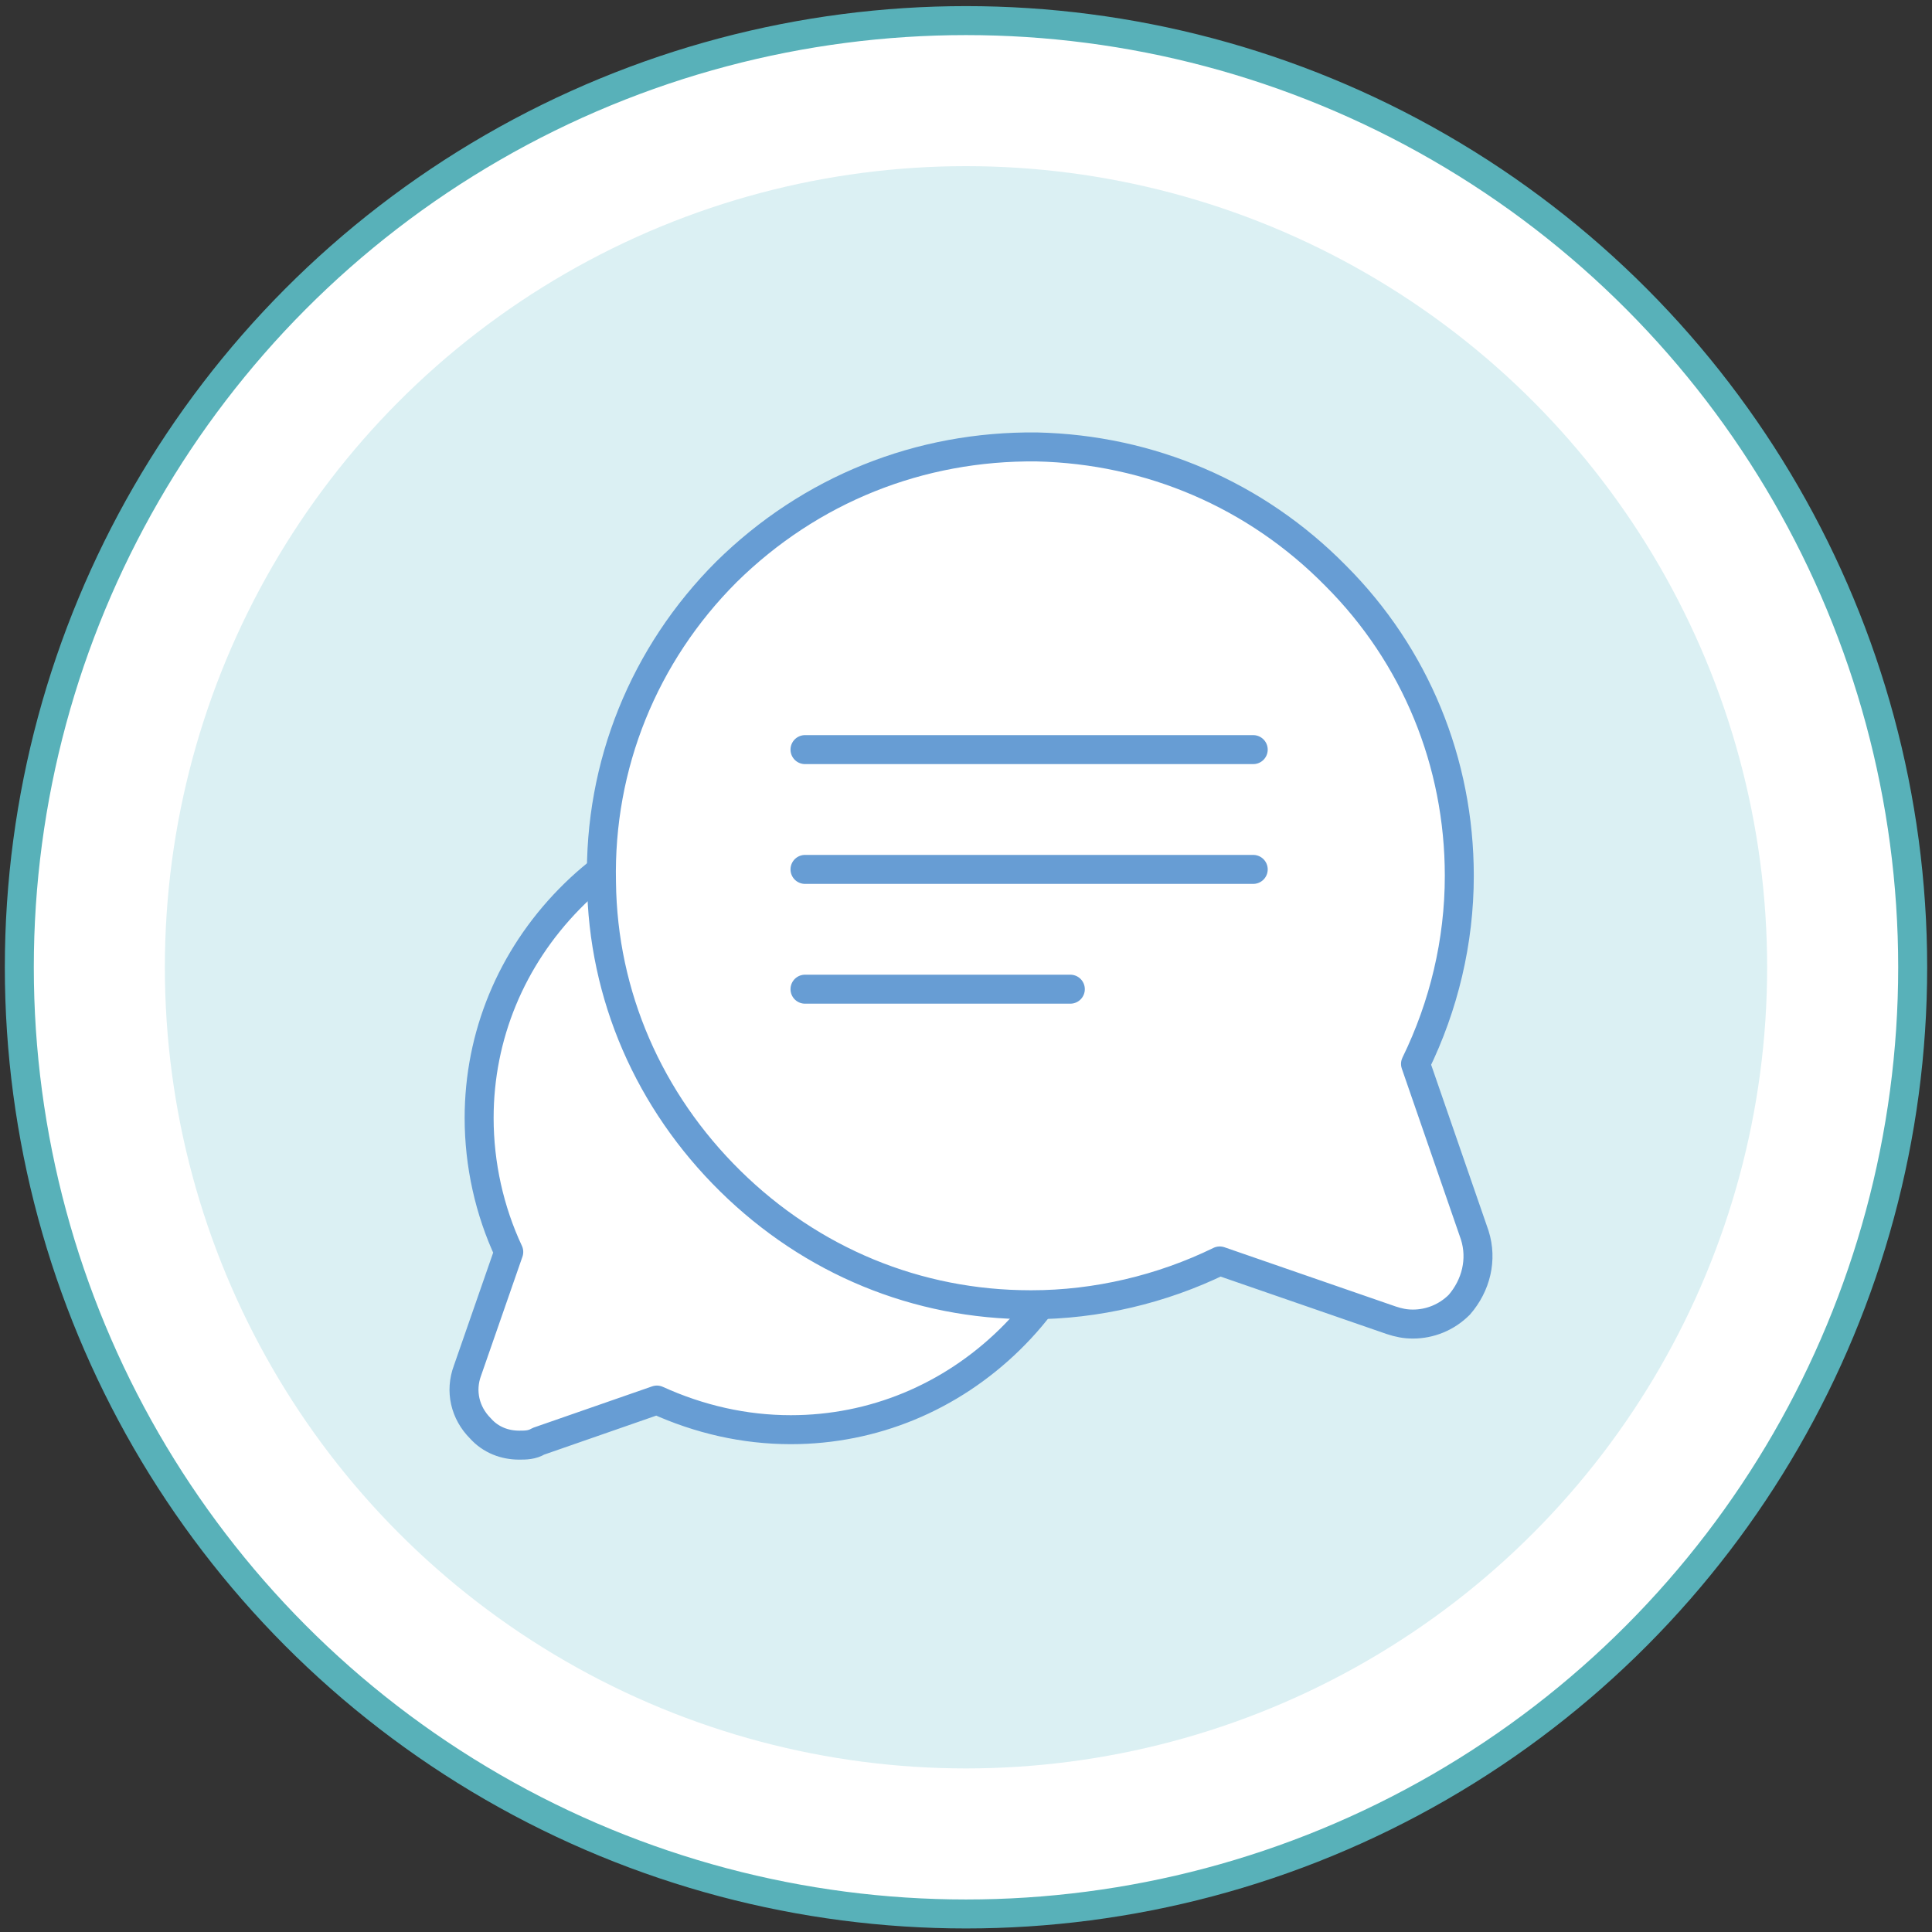
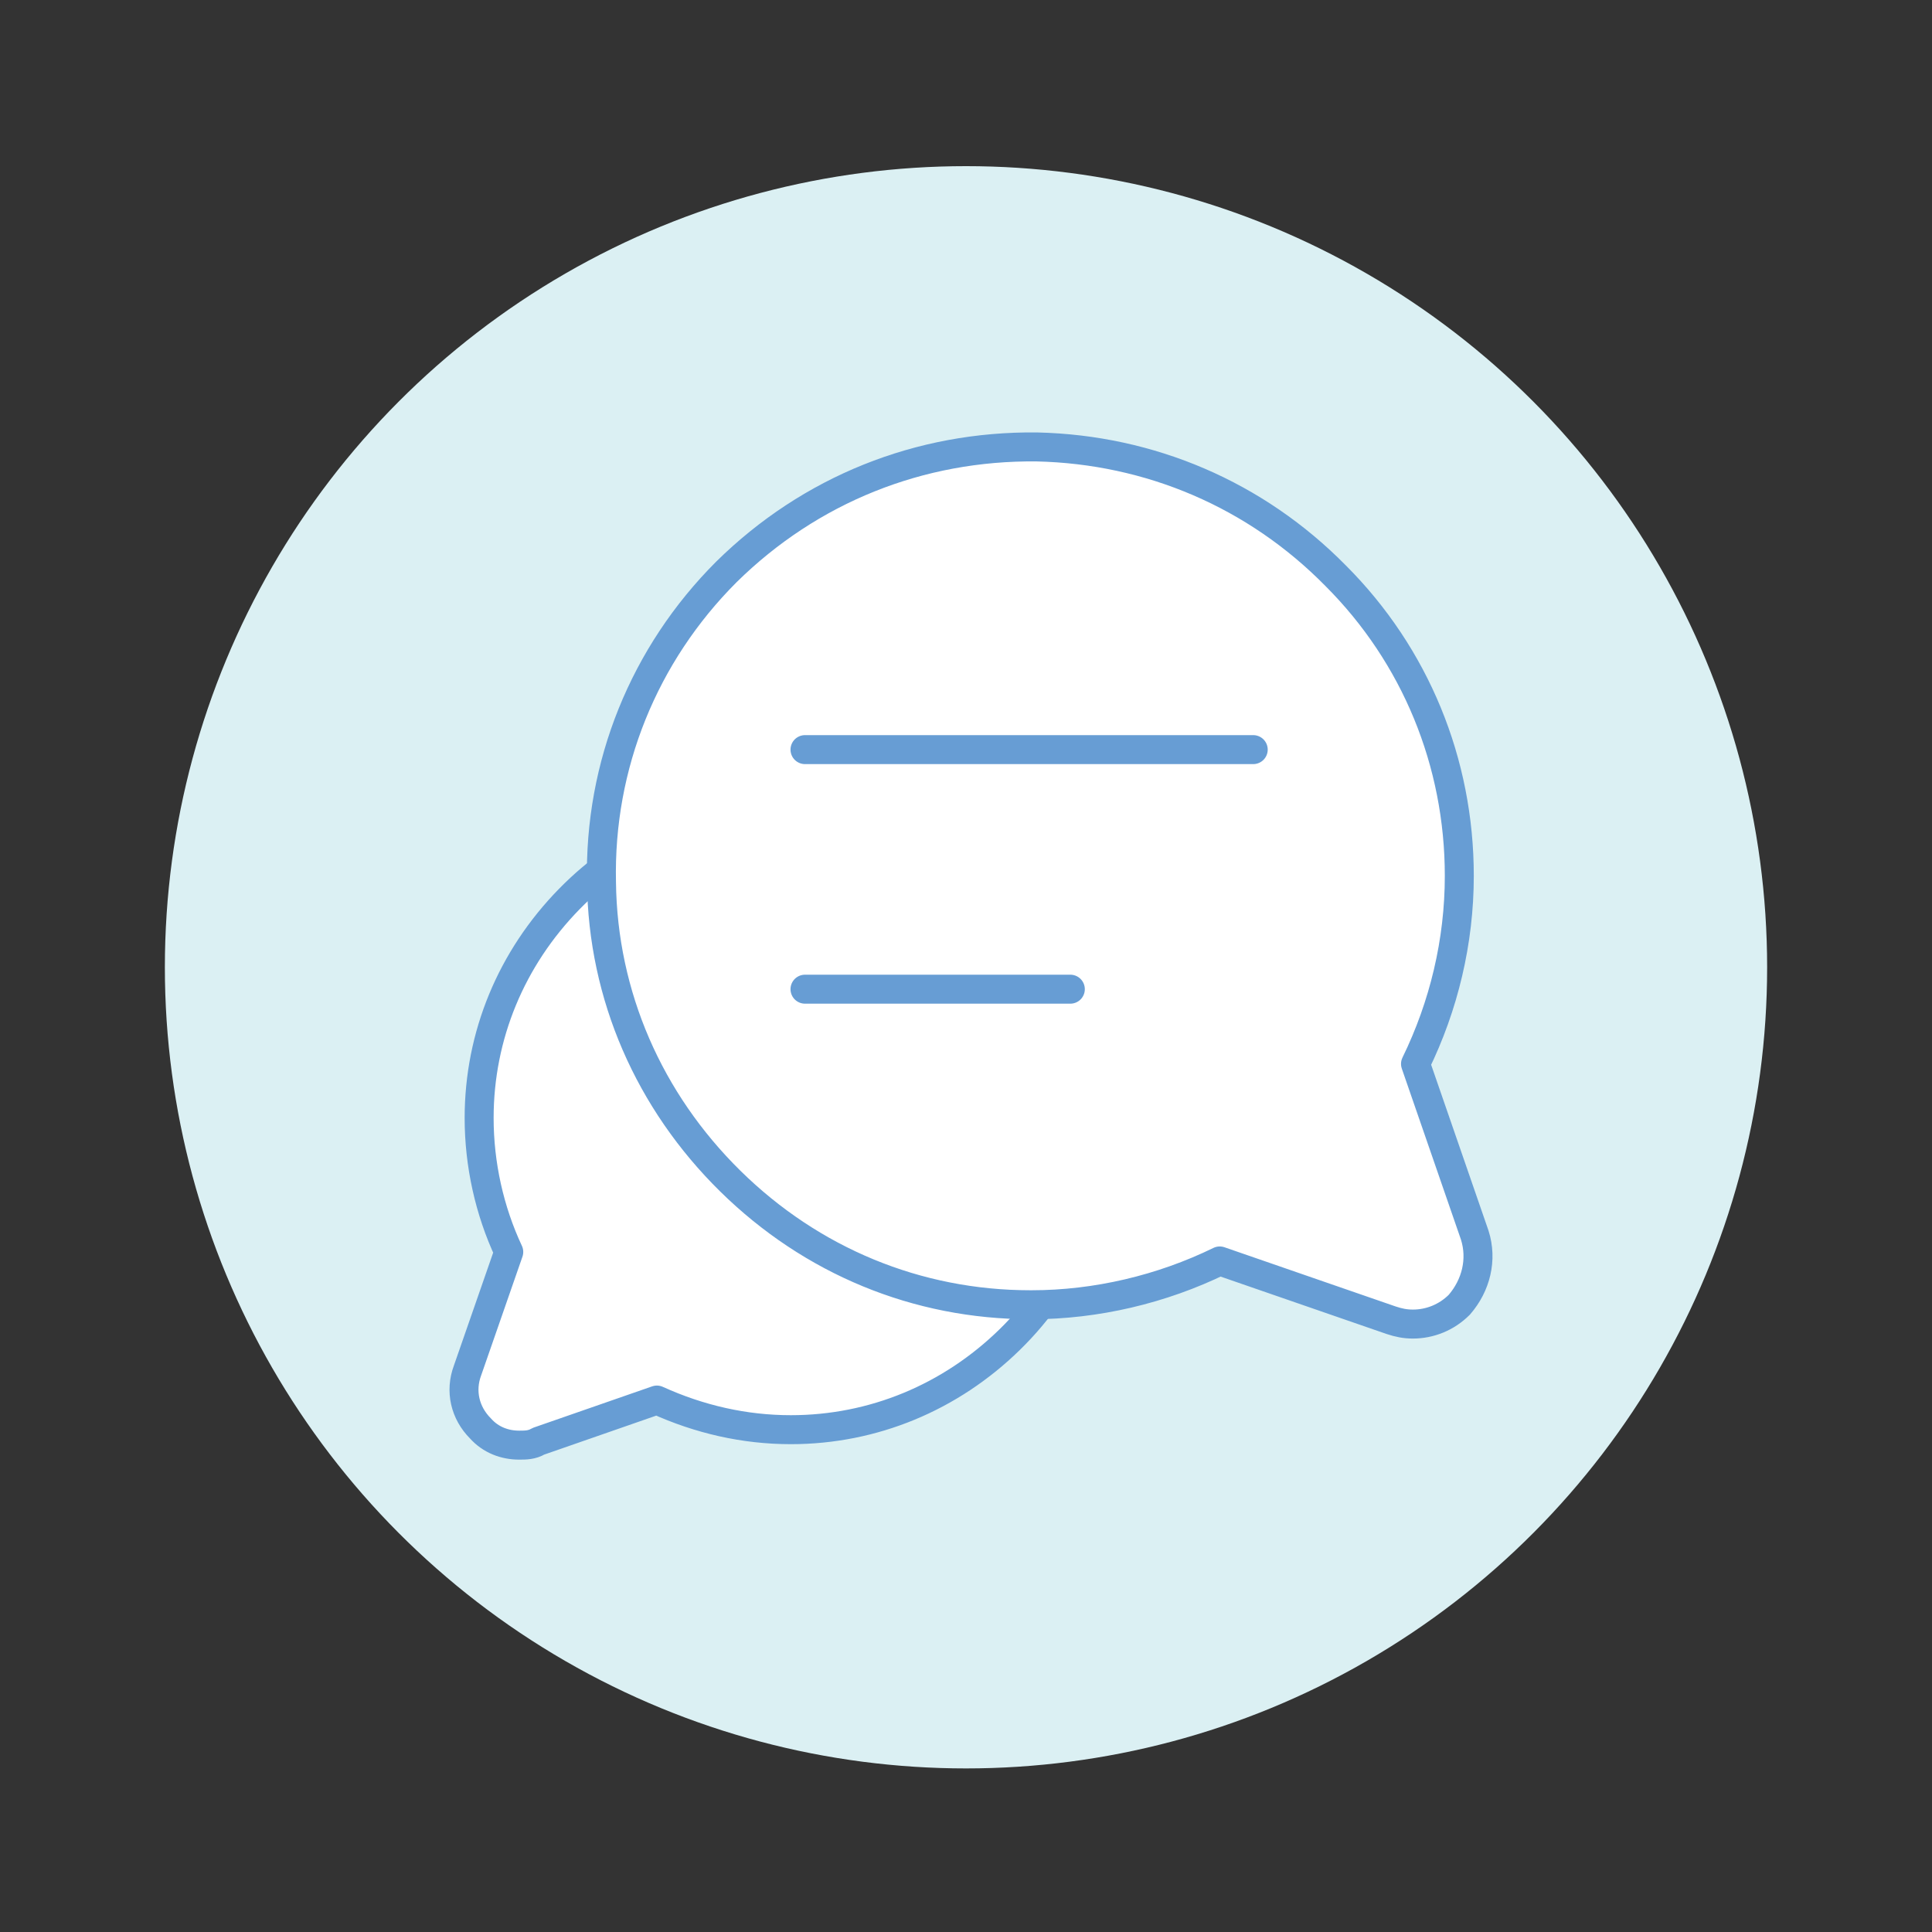
<svg xmlns="http://www.w3.org/2000/svg" version="1.1" id="Layer_1" x="0px" y="0px" viewBox="0 0 150 150" style="enable-background:new 0 0 150 150;" xml:space="preserve">
  <rect x="0" y="0" width="150" height="150" fill="#333333" stroke="none" />
  <style type="text/css">
	.st0{fill:#FFFFFF;stroke:#58B1B9;stroke-width:2.25;stroke-miterlimit:10;}
	.st1{fill:#DBF0F3;}
	.st2{fill:#FFFFFF;stroke:#679DD4;stroke-width:2.25;stroke-linecap:round;stroke-linejoin:round;stroke-miterlimit:10;}
	.st3{fill:none;stroke:#679DD4;stroke-width:2.25;stroke-linecap:round;stroke-linejoin:round;stroke-miterlimit:10;}
</style>
-   <circle class="st0" cx="75" cy="75.1" r="73.5" />
  <circle class="st1" cx="75" cy="75.1" r="62.2" />
  <path class="st2" d="M40.3,112.2c-1.1,0-2.2-0.4-3-1.3c-1.2-1.2-1.6-2.9-1-4.5l3.2-9.2c-1.5-3.2-2.3-6.8-2.3-10.4  c0-6.4,2.5-12.4,7-17c4.5-4.6,10.5-7.2,16.9-7.3c6.6-0.1,12.9,2.4,17.5,7.1c4.7,4.7,7.2,10.9,7.1,17.5c-0.1,6.4-2.7,12.4-7.3,16.9  c-4.6,4.5-10.6,7-17,7c-3.6,0-7.1-0.8-10.4-2.3l-9.2,3.2l0,0C41.3,112.2,40.8,112.2,40.3,112.2z" />
  <path class="st2" d="M114.5,95.9l-4.6-13.3c2.2-4.5,3.4-9.5,3.4-14.6c0-8.8-3.4-17.1-9.6-23.3c-6.2-6.3-14.4-9.8-23.2-10  c-9.1-0.1-17.6,3.3-24.1,9.7c-6.4,6.4-9.9,15-9.7,24.1c0.1,8.8,3.7,17,10,23.2c6.3,6.2,14.5,9.6,23.3,9.6c0,0,0,0,0.1,0  c5,0,10.1-1.2,14.6-3.4l13.3,4.6c0.6,0.2,1.1,0.3,1.7,0.3c1.3,0,2.6-0.5,3.6-1.5C114.6,99.8,115.1,97.8,114.5,95.9z" />
  <g>
    <g>
      <g>
        <line class="st2" x1="62.5" y1="76.8" x2="83.1" y2="76.8" />
-         <line class="st2" x1="62.5" y1="67.5" x2="97.3" y2="67.5" />
        <line class="st2" x1="62.5" y1="58.2" x2="97.3" y2="58.2" />
      </g>
    </g>
  </g>
</svg>